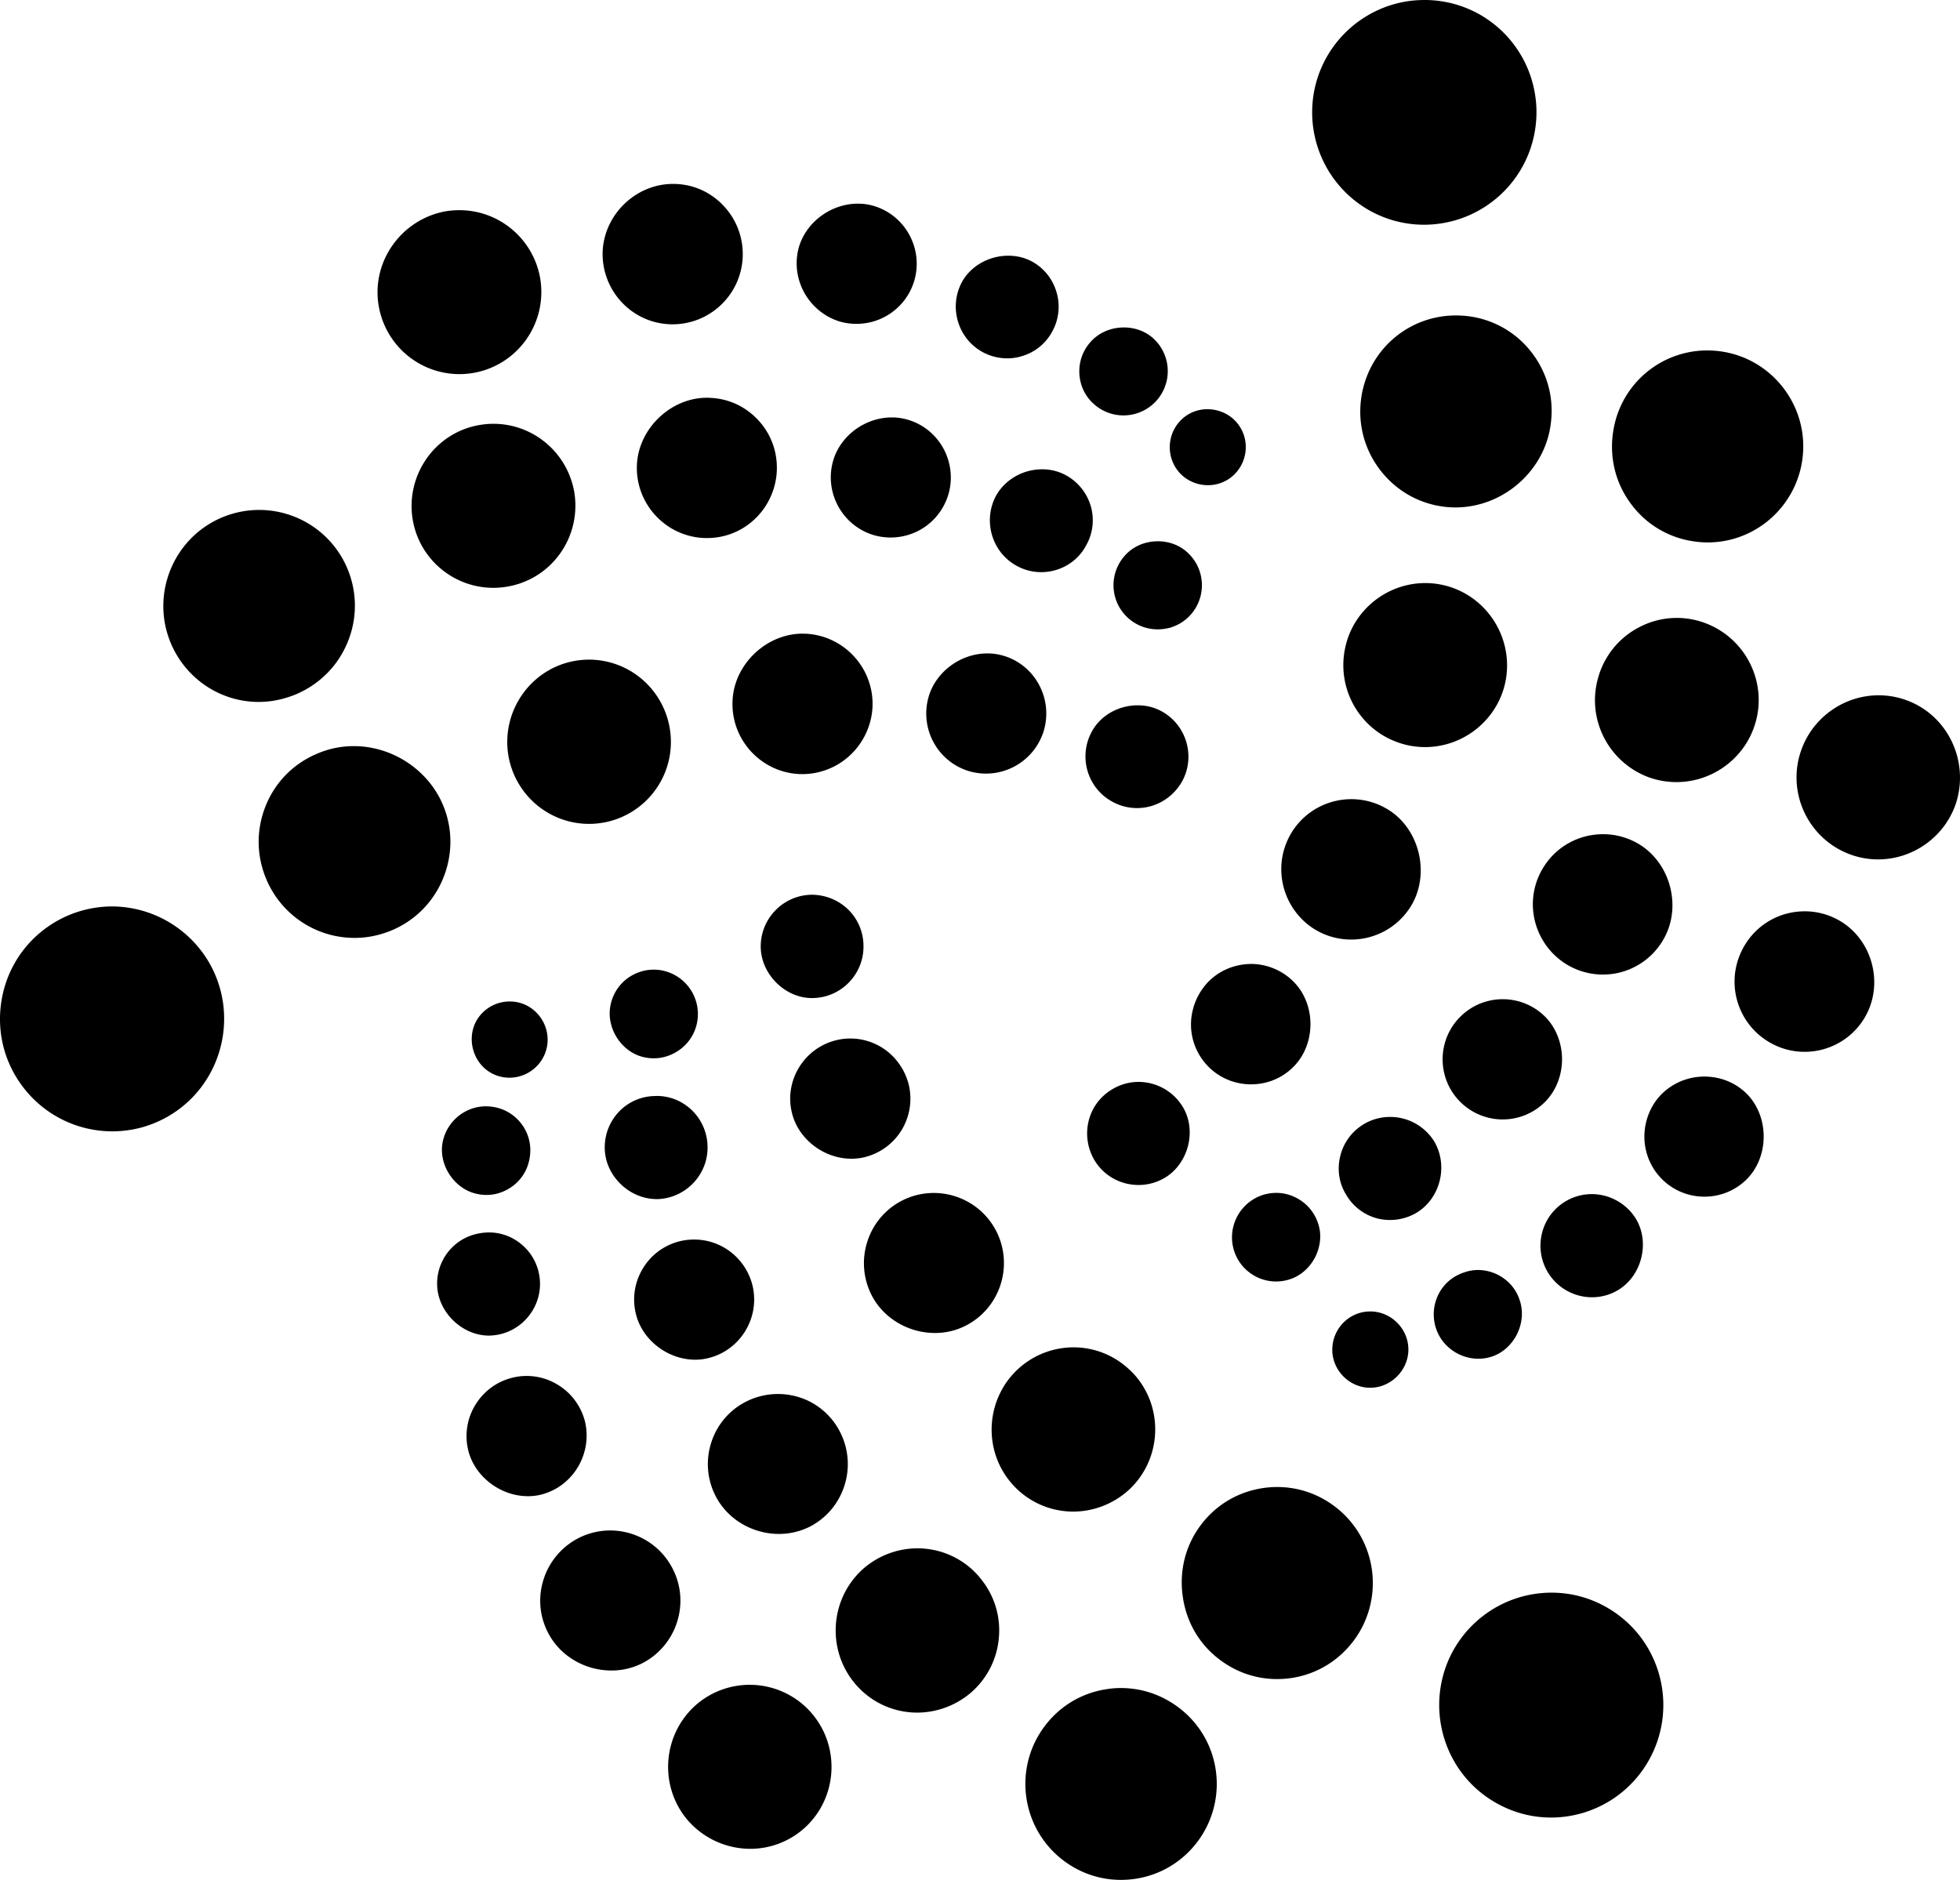
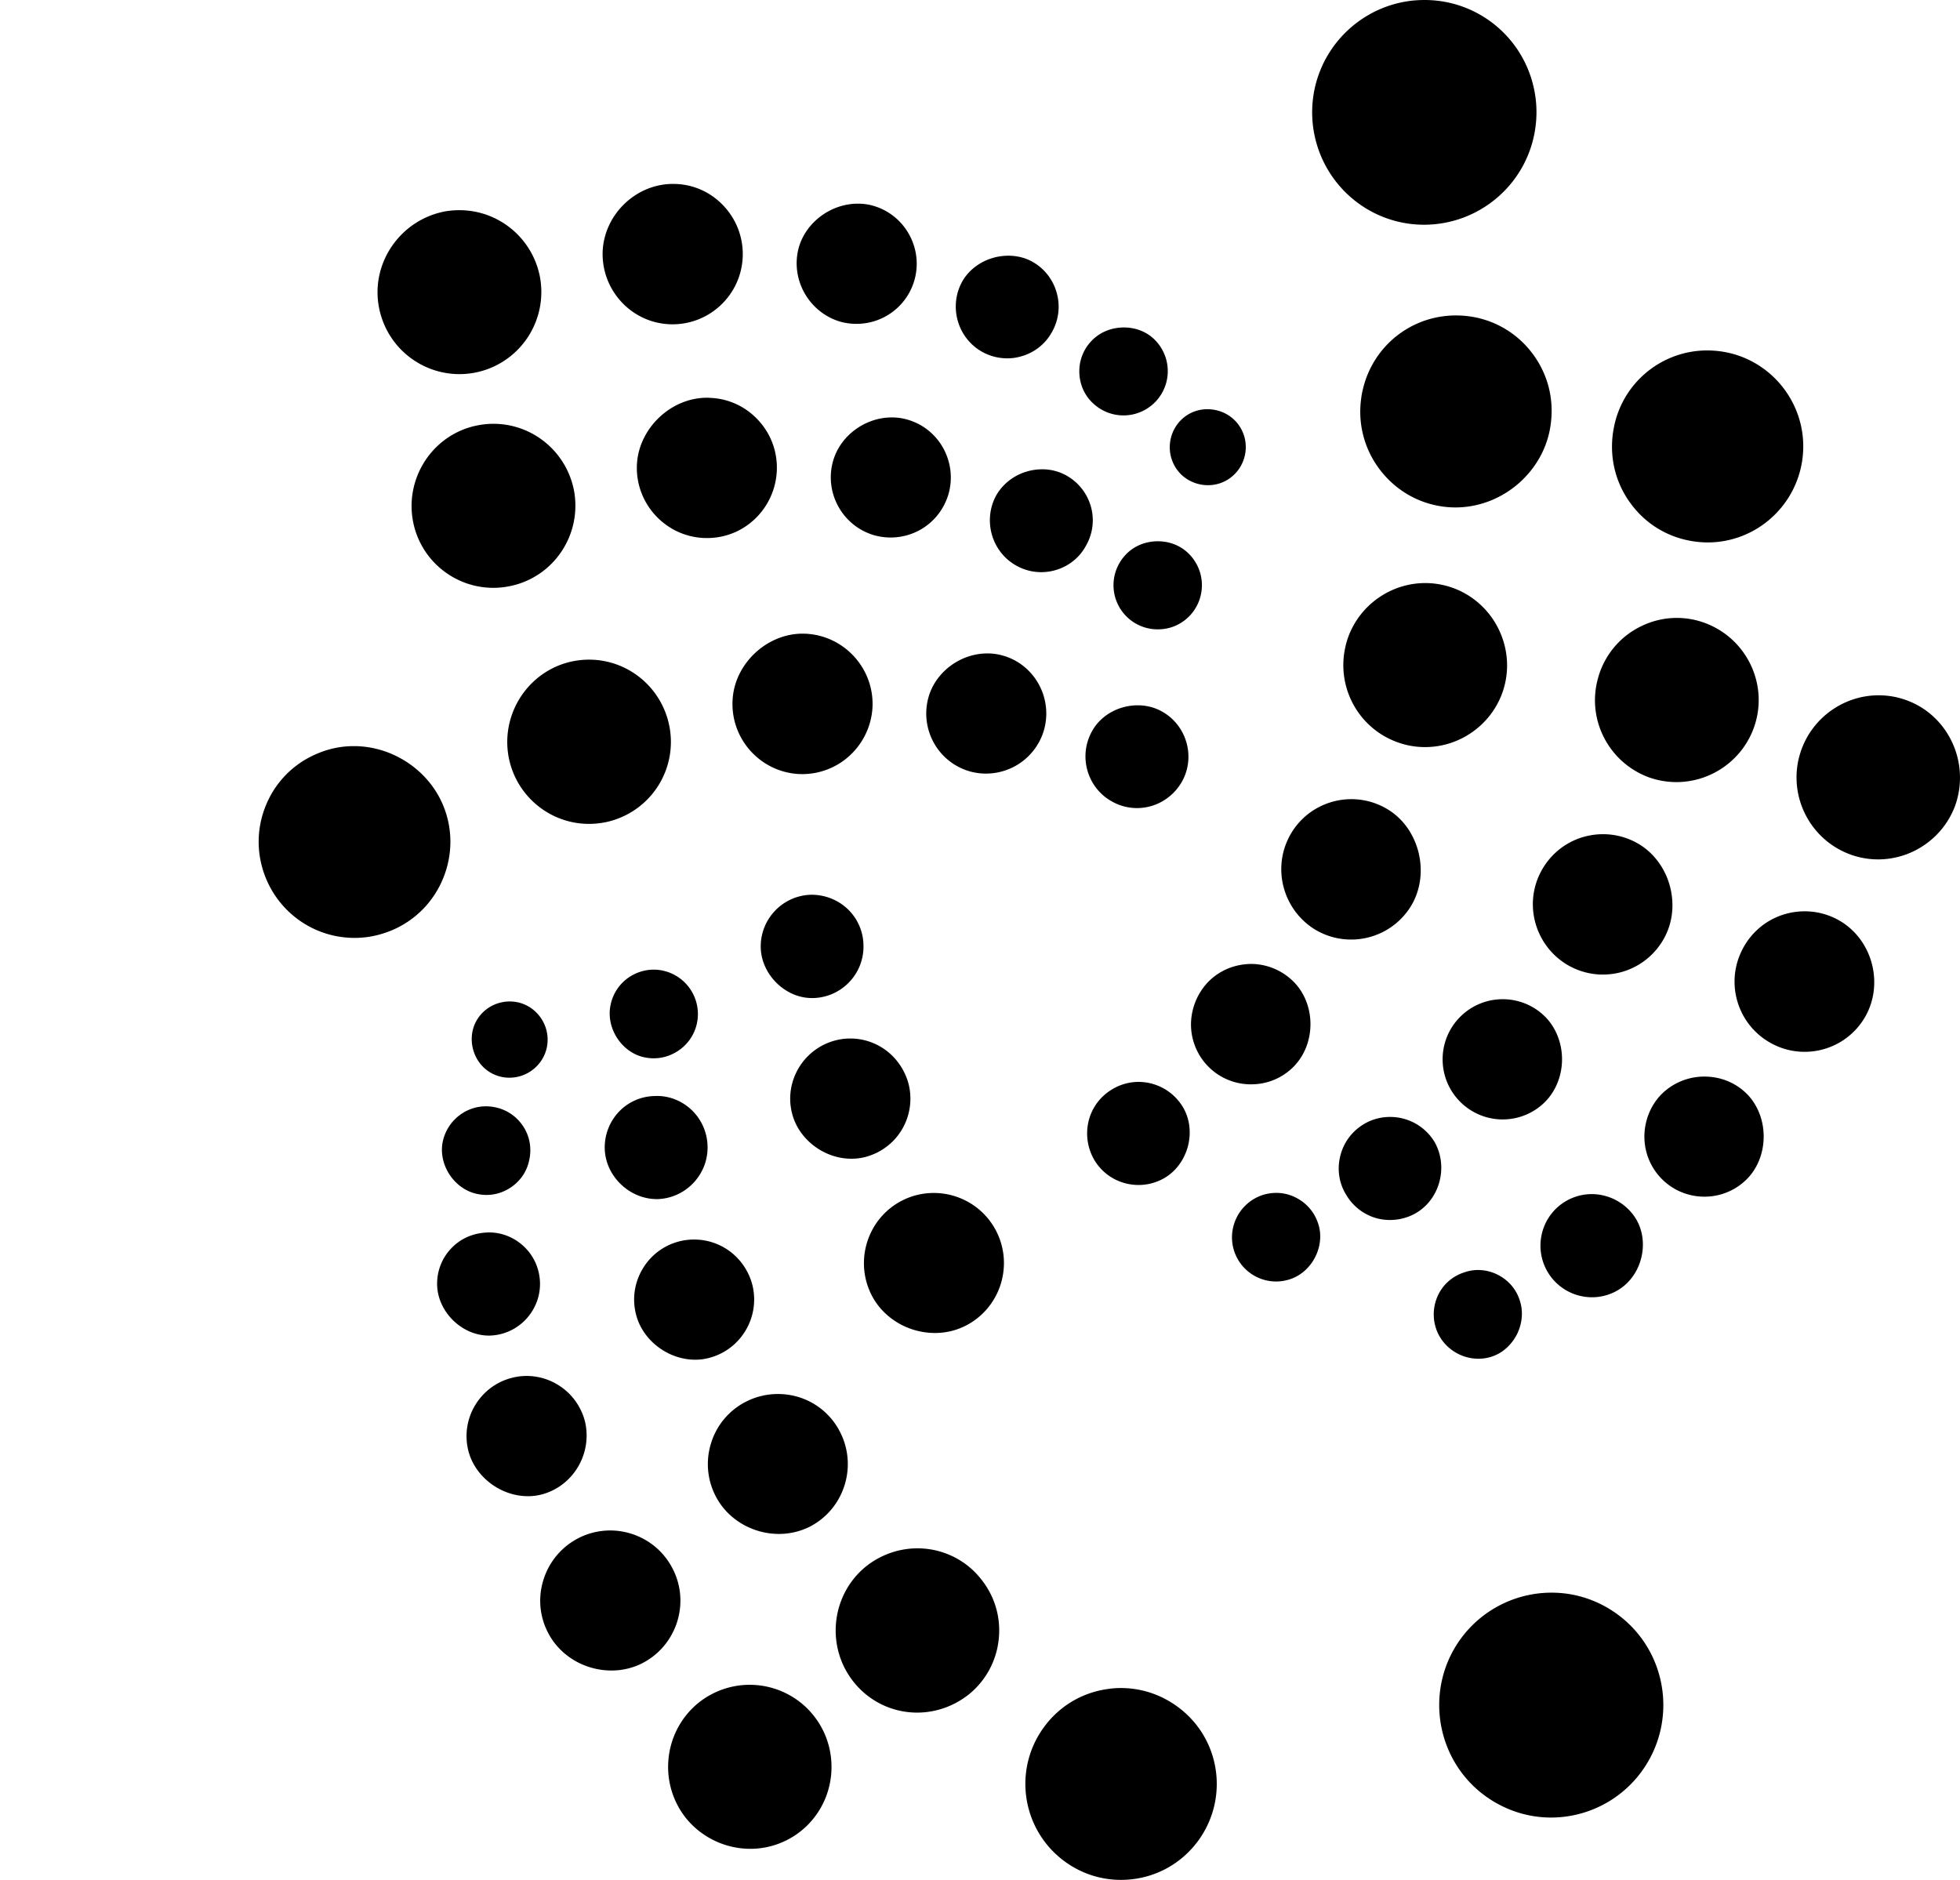
<svg xmlns="http://www.w3.org/2000/svg" id="Ebene_1" data-name="Ebene 1" viewBox="0 0 6149.16 5897.91">
  <defs>
    <style>.cls-1{fill:#000;}</style>
  </defs>
  <title>IOTA_Logo_plain_white</title>
  <path class="cls-1" d="M5347.73,3782.29Z" transform="translate(0 0)" />
  <path class="cls-1" d="M2546.94,3159.09Z" transform="translate(0 0)" />
  <path class="cls-1" d="M1533.75,4218Z" transform="translate(0 0)" />
  <path class="cls-1" d="M2061,3789.87Z" transform="translate(0 0)" />
  <path class="cls-1" d="M4714.09,3539.87Z" transform="translate(0 0)" />
  <path class="cls-1" d="M3691.49,1471.78c28.49,41.19,82.84,60.14,131.88,45.63a115.24,115.24,0,0,0,34.46-16.61c53.46-37.91,66.72-112.33,29.38-165.92-22.09-32.06-59.2-51-99.19-51a116.66,116.66,0,0,0-67.15,20.82c-53.91,37.91-67.16,112.8-29.38,167.09" transform="translate(0 0)" />
  <path class="cls-1" d="M3386.36,1172.69c2,37.21,18.34,71.14,45.51,95a138.92,138.92,0,1,0,185.74-206.64c-24.3-21.76-56.78-33.69-91.68-33.69-40.65,0-78.65,16.38-104,44.93-25,27.38-37.56,63-35.57,100.39" transform="translate(0 0)" />
  <path class="cls-1" d="M3081.46,1103.89a162.23,162.23,0,0,0,78.2,20.36,153.87,153.87,0,0,0,46-6.79,157.76,157.76,0,0,0,95.22-76.76A160.21,160.21,0,0,0,3315,917.85c-11.93-41.89-39.1-76.29-76.87-97.12-22.1-12.17-47.94-18.49-74.67-18.49-60.53,0-117.53,32.06-145.14,81.91-42.42,77.93-14.14,176.68,63.18,219.74" transform="translate(0 0)" />
  <path class="cls-1" d="M2636.87,1009.42a191.69,191.69,0,0,0,103.39-.94,188.74,188.74,0,0,0,128.57-129.41c13.7-48.44,7.73-99.22-16.57-143.45a187.86,187.86,0,0,0-112.88-90.09,170.81,170.81,0,0,0-47.94-6.56c-84.17,0-162.15,57.57-185.13,136.67-27.83,99.45,30.71,204.52,130.56,233.78" transform="translate(0 0)" />
  <path class="cls-1" d="M2099.11,1017.19c121.56,6,224.95-87.72,230.93-209.28a220.34,220.34,0,0,0-57-159.06c-39.33-43.53-92.79-69-150.89-71.61l-10.82-.23c-115.1,0-214.07,93.84-220.47,209.44-5.75,121.22,87.7,224.88,208.32,230.74" transform="translate(0 0)" />
  <path class="cls-1" d="M1188.35,961.07a257.24,257.24,0,0,0,253.17,212.72,262.29,262.29,0,0,0,44.84-4,271,271,0,0,0,27.84-6.55c125.26-37.21,202.8-162.41,180.26-291.82-22.31-122.85-128.79-212-253.16-212a261.71,261.71,0,0,0-44.63,3.74c-139.39,26.21-232.84,159.83-208.32,297.9" transform="translate(0 0)" />
  <path class="cls-1" d="M3735.45,1928.67a139.06,139.06,0,0,0-10.83-196.11c-24.52-22.23-57-34.4-92.12-34.4-40.42,0-77.76,16.15-102.72,44.23a138.56,138.56,0,0,0,102.5,232.14,144.61,144.61,0,0,0,39.77-5.61,137.89,137.89,0,0,0,63.4-40.25" transform="translate(0 0)" />
  <path class="cls-1" d="M3422.26,1588.46a162.1,162.1,0,0,0-77.54-97.12,154.17,154.17,0,0,0-74.89-18.95c-60.53,0-116.2,31.82-144.92,82.84-42,78.39-13.25,177.15,64.29,219.74a159.33,159.33,0,0,0,123.49,13.34c41.09-12.17,74.89-39.55,94.77-77a159.32,159.32,0,0,0,14.8-122.86" transform="translate(0 0)" />
  <path class="cls-1" d="M2976,1549.24c13.48-48.21,7.51-99.22-17-143.69-24.52-43.76-64.5-75.58-112.44-89.15a176.32,176.32,0,0,0-48.38-6.79c-84.17,0-161.93,57.33-184.46,136.43-28.5,99.92,29.6,204.53,129.23,233.31a190.46,190.46,0,0,0,104.93-.7c62.08-18.26,110-66.7,128.13-129.41" transform="translate(0 0)" />
  <path class="cls-1" d="M2437,1479.31c3.09-59-16.79-115.6-56.55-159.36-39.33-43.52-93-69-151.11-71.61a97.77,97.77,0,0,0-11.48-.46c-112.89,0-213.41,95.47-219.59,208.74-6.19,121,87.26,224.88,208.32,231.2,4.2.23,8.39.23,12.37.23a219.3,219.3,0,0,0,61.41-8.89C2369,1653,2431.92,1572.45,2437,1479.31" transform="translate(0 0)" />
  <path class="cls-1" d="M1547.78,1329.59a259.33,259.33,0,0,0-44.41,4c-138.95,24.1-232.4,158-208.32,298.13,24.36,139.61,157.29,233,296.89,208.67l.9-.16a276.16,276.16,0,0,0,28.94-6.79c124.6-37,201.92-162.17,179.6-291.34-22.31-123.09-129-212.49-253.6-212.49" transform="translate(0 0)" />
-   <path class="cls-1" d="M536.18,2018.53c47.27,111.39,155.3,183.7,275.47,183.7a293.39,293.39,0,0,0,84.17-12.4,316.52,316.52,0,0,0,34.24-12.17c74.45-32.06,131.67-90.57,161.49-165.22,62-153.79-12.38-328.74-166.17-390.75A300.26,300.26,0,0,0,695.23,1624C543,1689,471.67,1866,536.18,2018.53" transform="translate(0 0)" />
  <path class="cls-1" d="M3645.05,2232c-22.53-12.64-48.6-19.19-75.55-19.19-60.53,0-116.86,32.06-143.82,81.91-43.07,78.16-15,176.68,62.74,219.74a159.48,159.48,0,0,0,123.94,14.27c40.86-12.17,75.11-39.55,96.53-77.69,42.42-77.69,13.7-176.21-63.84-219" transform="translate(0 0)" />
  <path class="cls-1" d="M2929.74,2330.42a187.77,187.77,0,0,0,112.66,89.63,189.4,189.4,0,0,0,233.06-130.13c28.06-100.4-29.82-205-129-233.08a172.28,172.28,0,0,0-48.82-6.79c-83.73,0-161.27,57.1-184.24,136a189.24,189.24,0,0,0,16.35,144.39" transform="translate(0 0)" />
  <path class="cls-1" d="M2737.28,2219.45c6-121.22-87.7-224.88-208.76-231.2l-10.39-.24c-113.55,0-214.28,95.48-219.8,208.74-6.63,121.22,86.81,225.12,207.87,231.68l10.83.23a215.26,215.26,0,0,0,62.52-9.13c89-26.21,152.43-106.71,157.73-200.08" transform="translate(0 0)" />
  <path class="cls-1" d="M1848.35,2584.86a257.22,257.22,0,0,0,44.4-4,216,216,0,0,0,28.06-6.56,257.15,257.15,0,0,0,180-291.81c-22.09-123.33-128.35-212.95-253.16-212.95a262,262,0,0,0-44.63,4c-139,24.81-232.18,159.13-207.65,299.31,22.09,122.62,128.35,212,252.94,212" transform="translate(0 0)" />
  <path class="cls-1" d="M1391,2753.91c30-74.88,29.38-156.78-2-230.26-46.83-109.29-158.83-182.77-278.79-182.77a289.36,289.36,0,0,0-115.09,23.64c-74.23,31.12-131.45,89.16-161.49,163.57-30.27,74.65-29.38,156.79,2.21,231.21,47.49,111.39,156,183.23,276.36,183.23a291.23,291.23,0,0,0,84.83-12.4,309.48,309.48,0,0,0,32.92-11.7c73.78-31.36,131-89.87,161-164.52" transform="translate(0 0)" />
-   <path class="cls-1" d="M635.94,2989.22c-66.27-91-172.75-145.33-285-145.33a352.24,352.24,0,0,0-206.77,67.87C68.64,2967,18.93,3048.65,4.35,3141.79s7.73,186.28,63,262.1a351.79,351.79,0,0,0,384.17,131.28,357.46,357.46,0,0,0,107.36-53.12C715.51,3367.15,750,3146,636,2989.22" transform="translate(0 0)" />
-   <path class="cls-1" d="M4418.13,4224c-5.3-61.31-57.66-109.52-119.29-109.52-3.53,0-6.85.24-10.38.47-50.81,4.45-93.23,41.19-105.38,91.74a130.23,130.23,0,0,0-2.87,38.37c5.74,60.85,57.66,108.82,118.41,108.82,3.53,0,6.85-.23,10.38-.47,30.71-2.57,60.09-18,80.86-42.59,21-24.8,30.92-55.69,28.27-86.82" transform="translate(0 0)" />
  <path class="cls-1" d="M4502,4091a139.87,139.87,0,0,0,3.1,76.29c23.19,71.38,102.94,112.56,175,88.93,33.36-10.77,62.07-36.51,79.08-70,16.79-33.7,20.11-72.08,9.06-105.54-11-35.57-35.57-64.12-68.7-81a138.48,138.48,0,0,0-62.08-15.21,128.17,128.17,0,0,0-42.86,7.25c-46.83,14.74-81.29,51.72-92.56,99.22" transform="translate(0 0)" />
  <path class="cls-1" d="M4837.49,3870.18A161.76,161.76,0,0,0,4995,4070a158.35,158.35,0,0,0,82.4-23.17c73.56-44.7,99.41-148.83,55.23-222.55-29.16-48-82.4-77.92-139-77.92a160.9,160.9,0,0,0-156.18,123.79" transform="translate(0 0)" />
  <path class="cls-1" d="M5347.73,3754.39a187,187,0,0,0,130.56-52.89c71.58-69.73,73.56-194.93,4-267.71-35.35-36.27-83.29-56.16-135-56.16a190.3,190.3,0,0,0-132.11,52.89c-25,24.33-42.41,55.69-50.81,90.33-15.24,63.65,2.43,129.41,47.5,176.21a187.91,187.91,0,0,0,132.33,57.33Z" transform="translate(0 0)" />
  <path class="cls-1" d="M5845.84,3199.62c64.73-100.16,34.91-239.87-65.17-305.39a217.65,217.65,0,0,0-118.63-35.1c-75.33,0-144.25,37.67-184.68,100.62a226.49,226.49,0,0,0-29.38,68.33c-21.87,90.8,15.91,185.58,93.89,236.12,101.2,66.24,236.94,37.89,303.17-63.31.28-.42.56-.84.83-1.27" transform="translate(0 0)" />
  <path class="cls-1" d="M5981.24,2196.87a253.17,253.17,0,0,0-87.26-15.45c-107.81,0-205.23,68.34-242.12,169.9-3.31,9.12-6,18.25-8.39,27.38-30.49,127.54,39.1,257.41,162.15,302.34a253.67,253.67,0,0,0,86.37,15.21c108.25,0,205.45-68.33,242.34-169.66,47.06-134.09-21.65-282-153.09-329.72" transform="translate(0 0)" />
  <path class="cls-1" d="M3869,3849.71a138.48,138.48,0,0,0,134.32,170.82,139.88,139.88,0,0,0,43.52-7c33.57-10.76,62.51-36.27,79.52-70,16.79-33.23,20.33-71.37,9.28-104.13a137.86,137.86,0,0,0-68.92-81.44,134.49,134.49,0,0,0-63-15.44,142.54,142.54,0,0,0-42.64,6.78A139.89,139.89,0,0,0,3869,3849.7" transform="translate(0 0)" />
  <path class="cls-1" d="M4322.39,3823c41.09,10.06,86.15,3.51,122.61-18.72,74-45.17,99.19-147.2,54.78-223a162.64,162.64,0,0,0-138.95-77,159.57,159.57,0,0,0-83.07,23.17c-37.11,22.7-63.18,58.27-73.12,100.39-10.16,41.89-3.53,84.95,19,121a160,160,0,0,0,98.75,74.18" transform="translate(0 0)" />
  <path class="cls-1" d="M4714.13,3512.07A187.19,187.19,0,0,0,4845.35,3459c34.25-33.23,54.35-81.44,55.23-132.22.89-51-17.67-100.16-50.81-134.79-72.44-74.46-191.44-76.34-266.2-4.21-74.95,72.37-77,191.8-4.67,266.75a188.68,188.68,0,0,0,133,57.59Z" transform="translate(0 0)" />
  <path class="cls-1" d="M5212.75,2957.23c31.15-48,41.53-106.48,29.16-165-12.15-58-46.39-109.05-93.66-139.94a218.88,218.88,0,0,0-118.85-35.11c-75.11,0-144.26,37.45-184.91,100.4a219,219,0,0,0-29.38,68.33c-21.65,90.09,16.13,185.1,94.11,236.12a219.31,219.31,0,0,0,119.07,35.57,226.79,226.79,0,0,0,46.83-4.92,218.92,218.92,0,0,0,137.63-95.47" transform="translate(0 0)" />
  <path class="cls-1" d="M5173,2438.75a257.66,257.66,0,0,0,86.38,15c108.25,0,205.67-68.1,242.56-169.42,48.82-132.92-20.1-280.82-153.53-330a252.86,252.86,0,0,0-196.39,8.89c-62.08,29-109.13,80.74-132.55,145.32a280.4,280.4,0,0,0-8.4,28.55c-30.48,126.6,39.11,256.25,161.93,301.65" transform="translate(0 0)" />
  <path class="cls-1" d="M5320.93,1699.45a277.74,277.74,0,0,0,36.68,2.34c151.1,0,279-113.73,297.56-264.67,20.11-164.51-97.2-315-261.33-335.34a329.92,329.92,0,0,0-36.9-2.34A298.32,298.32,0,0,0,5066,1328.54c-2.65,11.47-4.86,23.64-6.41,35.8-9.72,80.5,12.38,159.6,62.08,222.78,49,63,120,102.74,199.26,112.33" transform="translate(0 0)" />
  <path class="cls-1" d="M3727.54,3593.48c10.38-42.35,4.2-86.35-16.79-120.75a162.42,162.42,0,0,0-138.51-78.39,159.85,159.85,0,0,0-82.84,23.17c-37.78,22.46-64.07,58-74.23,100.39A165,165,0,0,0,3434,3640.52c29.38,48.21,81.07,77.23,138.29,77.23a160.65,160.65,0,0,0,83.06-23.17c35.35-21.3,61.64-58.27,72.24-101.1" transform="translate(0 0)" />
  <path class="cls-1" d="M3925.43,3401.9h0a185.64,185.64,0,0,0,130.34-52.66c72-69.73,74.45-194.23,4.86-267a189.74,189.74,0,0,0-133-58c-51.69,0-98.08,18.72-133.65,52.89a194,194,0,0,0-51.92,92c-24.85,100.73,36.65,202.53,137.38,227.38a188,188,0,0,0,46,5.47" transform="translate(0 0)" />
  <path class="cls-1" d="M4119.9,2912.65c102.05,65.79,238.11,36.46,304-65.53,63.62-98.52,33.13-240.8-64.73-304.45-101.93-66-238-37-304.2,64.82a224.55,224.55,0,0,0-29.16,68.1c-21.65,90.56,16.13,185.81,94.11,237.06" transform="translate(0 0)" />
  <path class="cls-1" d="M4558.37,1844.52a255.25,255.25,0,0,0-86.82-15.21c-107.59,0-204.79,68.09-241.68,169.19a246.17,246.17,0,0,0-8.17,27.61c-30.71,127.77,38.88,257.65,161.93,302.35a252.69,252.69,0,0,0,87.26,15.44c108,0,205.22-68.1,242.12-169.43,47.93-133.15-21.43-281.28-154.64-329.95" transform="translate(0 0)" />
  <path class="cls-1" d="M4604.21,991.77a321.7,321.7,0,0,0-36.45-2.1c-139.18,0-259.13,94.54-291.61,230.26a250.51,250.51,0,0,0-6.18,34.17,299,299,0,0,0,61.41,222.31c49.71,63.65,120.62,103.91,200.15,113.5a287.21,287.21,0,0,0,34.68,2.11c150.66,0,282.1-116.31,299.34-264.67,10.16-80-11.49-158.66-60.53-221.85a296.78,296.78,0,0,0-200.81-113.73" transform="translate(0 0)" />
  <path class="cls-1" d="M4468.1,705.08a341.51,341.51,0,0,0,37.56-2.1c147.79-15.92,270.39-123.56,304.86-268a353.2,353.2,0,0,0,7.95-120C4799.25,135.26,4649.25,0,4469.21,0c-12.37,0-25,.7-37.34,1.87-147.79,15.68-270.61,123.33-305.52,268.18a357.13,357.13,0,0,0-7.73,119.58c19.44,179.72,169.66,315.45,349.48,315.45" transform="translate(0 0)" />
  <path class="cls-1" d="M1680.5,3174.53A116.42,116.42,0,0,0,1599,3142c-46.39,0-88.8,26.68-108.24,68.33-13,28.09-14.36,61.32-3.54,91.5,10.83,30.66,32.48,54.76,60.75,68.1a116.6,116.6,0,0,0,50.15,11.23h.22A120.34,120.34,0,0,0,1707,3311.9c21.65-46.34,11-101.57-26.51-137.37" transform="translate(0 0)" />
  <path class="cls-1" d="M1553.74,3474a138.85,138.85,0,0,0-29.38-3.05c-64.73,0-121.5,46.34-135.2,110.46-7.29,34.17.44,72.08,21.21,103.67,20.54,31.35,51.91,53.59,86.16,60.61,37.11,8.19,73.56.93,104.71-19.43s52.13-51.25,59.2-87.05c10.61-48-4.19-96.41-39.54-130.11a136.66,136.66,0,0,0-67.16-35.1" transform="translate(0 0)" />
  <path class="cls-1" d="M1536,4190.24c88.59-2.1,159.5-76.05,158.18-164.74-.89-43.76-18.56-84.48-50.15-114.44-30-28.55-68.92-44.46-109.79-44.46-47.5.7-87.7,18-117.75,49.14a159.94,159.94,0,0,0-45.06,115.14c1.76,84.95,77.76,159.36,162.37,159.36Z" transform="translate(0 0)" />
  <path class="cls-1" d="M1656.29,4694.12a166.15,166.15,0,0,0,42-5.15c99.85-25.51,161.27-128.94,136.75-230.27a191.33,191.33,0,0,0-52.58-89.39c-35.57-33.7-82-52.42-130.12-52.42a179.43,179.43,0,0,0-46,5.85c-48.6,12.17-89.69,42.82-115.75,86.12a187.75,187.75,0,0,0-21.21,142.74c20.54,81.21,100.73,142.52,186.89,142.52" transform="translate(0 0)" />
  <path class="cls-1" d="M2015.34,5218c107.58-55.46,150.44-188.38,95.21-296-55-108.23-187.23-151.43-295.46-96.49l-.09.05A220.6,220.6,0,0,0,1705.4,4955c-17.9,55.93-13,115.14,13.69,166.85C1756,5194.4,1834,5241,1918.14,5241a213.1,213.1,0,0,0,97.2-22.94" transform="translate(0 0)" />
  <path class="cls-1" d="M2548.6,5377.6a247.68,247.68,0,0,0-19.66-21.06A256.69,256.69,0,0,0,2187,5346c-107.8,91.73-121.72,254.37-30.92,362.95a260.71,260.71,0,0,0,197.93,91.5,254,254,0,0,0,163.48-59.67c108.25-91.27,122.16-254.37,31.15-363.19" transform="translate(0 0)" />
  <path class="cls-1" d="M2079.58,3045.17a132.72,132.72,0,0,0-28.72-3c-26.73,0-52.8,7.95-75.77,22.69a137.53,137.53,0,0,0-59.43,87.76c-7.51,34.87,0,72.54,20.55,104.14,20.32,31.35,51.47,53.35,85.27,60.37,37.11,8,73.56.7,104.71-19.42a137.64,137.64,0,0,0,60.31-87.29,139.37,139.37,0,0,0-106.92-165.21" transform="translate(0 0)" />
  <path class="cls-1" d="M2062.3,3762.11c88.81-2.57,159.72-77,157.51-165.68a161.73,161.73,0,0,0-49.92-114c-29.83-28.32-68.48-44-108.91-44l-5.75.24a158.25,158.25,0,0,0-112.88,48.67,162.52,162.52,0,0,0-45.07,115.84c1.77,86.12,76.88,158.89,163.7,158.89Z" transform="translate(0 0)" />
  <path class="cls-1" d="M2016.09,3980.92c-25.63,43.29-33.14,93.84-20.77,142.51,20.11,81.2,100.08,142.51,186,142.51a170.19,170.19,0,0,0,42.2-5.38c100.51-25.27,161.92-128,137-228.86a191.31,191.31,0,0,0-53-90.8,187.6,187.6,0,0,0-129.89-52,187,187,0,0,0-161.49,92" transform="translate(0 0)" />
  <path class="cls-1" d="M2231.41,4526.1a218.38,218.38,0,0,0,13.48,167.08c36.67,72.55,114.87,119.35,199,119.35h.22a215.41,215.41,0,0,0,96.32-22.7c107.58-55.23,150.44-188.15,95.43-296.49a215.9,215.9,0,0,0-44.4-59.91c-40.43-38.61-94.11-59.91-150.88-59.91a221,221,0,0,0-99.86,23.87,217.45,217.45,0,0,0-109.35,128.71" transform="translate(0 0)" />
  <path class="cls-1" d="M3074.39,4949.92a298.6,298.6,0,0,0-20.32-22,254.46,254.46,0,0,0-176.07-70.2c-60.09,0-118.85,21.53-165.46,60.37-107.59,91.5-121.51,254.38-30.93,363a254.21,254.21,0,0,0,195.95,92c60.09,0,119.07-21.52,165.68-60.14a256.22,256.22,0,0,0,90.58-175.27c6-68.57-15.25-135-59.43-187.68" transform="translate(0 0)" />
  <path class="cls-1" d="M3725,5380.27a312.55,312.55,0,0,0-27.61-23.4c-53-39.78-115.32-60.85-180.49-60.85a266.57,266.57,0,0,0-43.07,3.28c-78.87,11.23-148.68,52.65-196.62,116.77-99.62,132.81-73,321.17,59.43,421.23,52.36,39.54,114.65,60.61,180,60.61,95.44,0,182.92-43.76,240.13-119.58,91.68-122.16,78-293.22-31.81-398.06" transform="translate(0 0)" />
  <path class="cls-1" d="M2550.61,3131.26c89-1.64,160.16-75.35,158.39-164.51a159.85,159.85,0,0,0-49.48-114.67c-30.71-29-70.92-44.93-114-44.93-89.69,1.87-160.39,76.06-158.84,165,1.55,84.71,76.44,159.13,160.38,159.13Z" transform="translate(0 0)" />
  <path class="cls-1" d="M2484.84,3492.62c20.11,81.44,100.08,142.75,186.23,142.75a177.89,177.89,0,0,0,41.75-4.91c49-12.4,90.58-42.83,116.65-86.35a189.81,189.81,0,0,0,21.2-142.75,194.86,194.86,0,0,0-53.24-91,187.39,187.39,0,0,0-129.67-52.19,181.63,181.63,0,0,0-46.17,5.85c-100.74,25.74-162.15,128.48-136.75,228.63" transform="translate(0 0)" />
  <path class="cls-1" d="M2734.54,4063.43c36.89,72.08,114.87,118.64,198.82,118.64h.22a210.75,210.75,0,0,0,96.1-22.93c108-55,151.1-187.91,96.09-296.26-55.22-108.12-187.52-151.14-295.77-96.18-107.8,55.23-150.66,188.38-95.43,296.73" transform="translate(0 0)" />
-   <path class="cls-1" d="M3171,4650.69a255.05,255.05,0,0,0,196,91.73c60.53,0,119.52-21.76,166.35-60.84,107.8-91.27,121.72-253.91,31.15-362.49a240.46,240.46,0,0,0-19.66-20.59c-48.16-46.1-110.9-71.38-177-71.38a257.32,257.32,0,0,0-165.47,60.61c-108,91.5-122.38,254.37-31.37,363" transform="translate(0 0)" />
-   <path class="cls-1" d="M4246.79,5147.66c91.46-122.39,77.32-293.92-32.91-399a282.5,282.5,0,0,0-26.51-22.47c-52.58-39.78-114.88-60.84-180-60.84a295.32,295.32,0,0,0-42.85,3c-79.75,11.23-150,52.89-197.72,117-47.94,64.12-67.82,143.92-55.89,224.88,11.49,79.8,52.58,149.54,115.54,196.58,52.57,40,114.87,61.07,180,61.07a315.17,315.17,0,0,0,41.75-2.81c79.53-11,150-52.65,198.6-117.47" transform="translate(0 0)" />
  <path class="cls-1" d="M5109.1,5093.67a355.67,355.67,0,0,0-99.63-66.69,345.59,345.59,0,0,0-141.83-30.19,352.66,352.66,0,0,0-322.31,209.44c-60.08,136.43-28.27,296.73,79.09,399a357.47,357.47,0,0,0,99.85,66.69,345.88,345.88,0,0,0,141.83,30.42A352.33,352.33,0,0,0,5188,5492.67c60.53-136,28.94-296.5-78.87-399" transform="translate(0 0)" />
</svg>